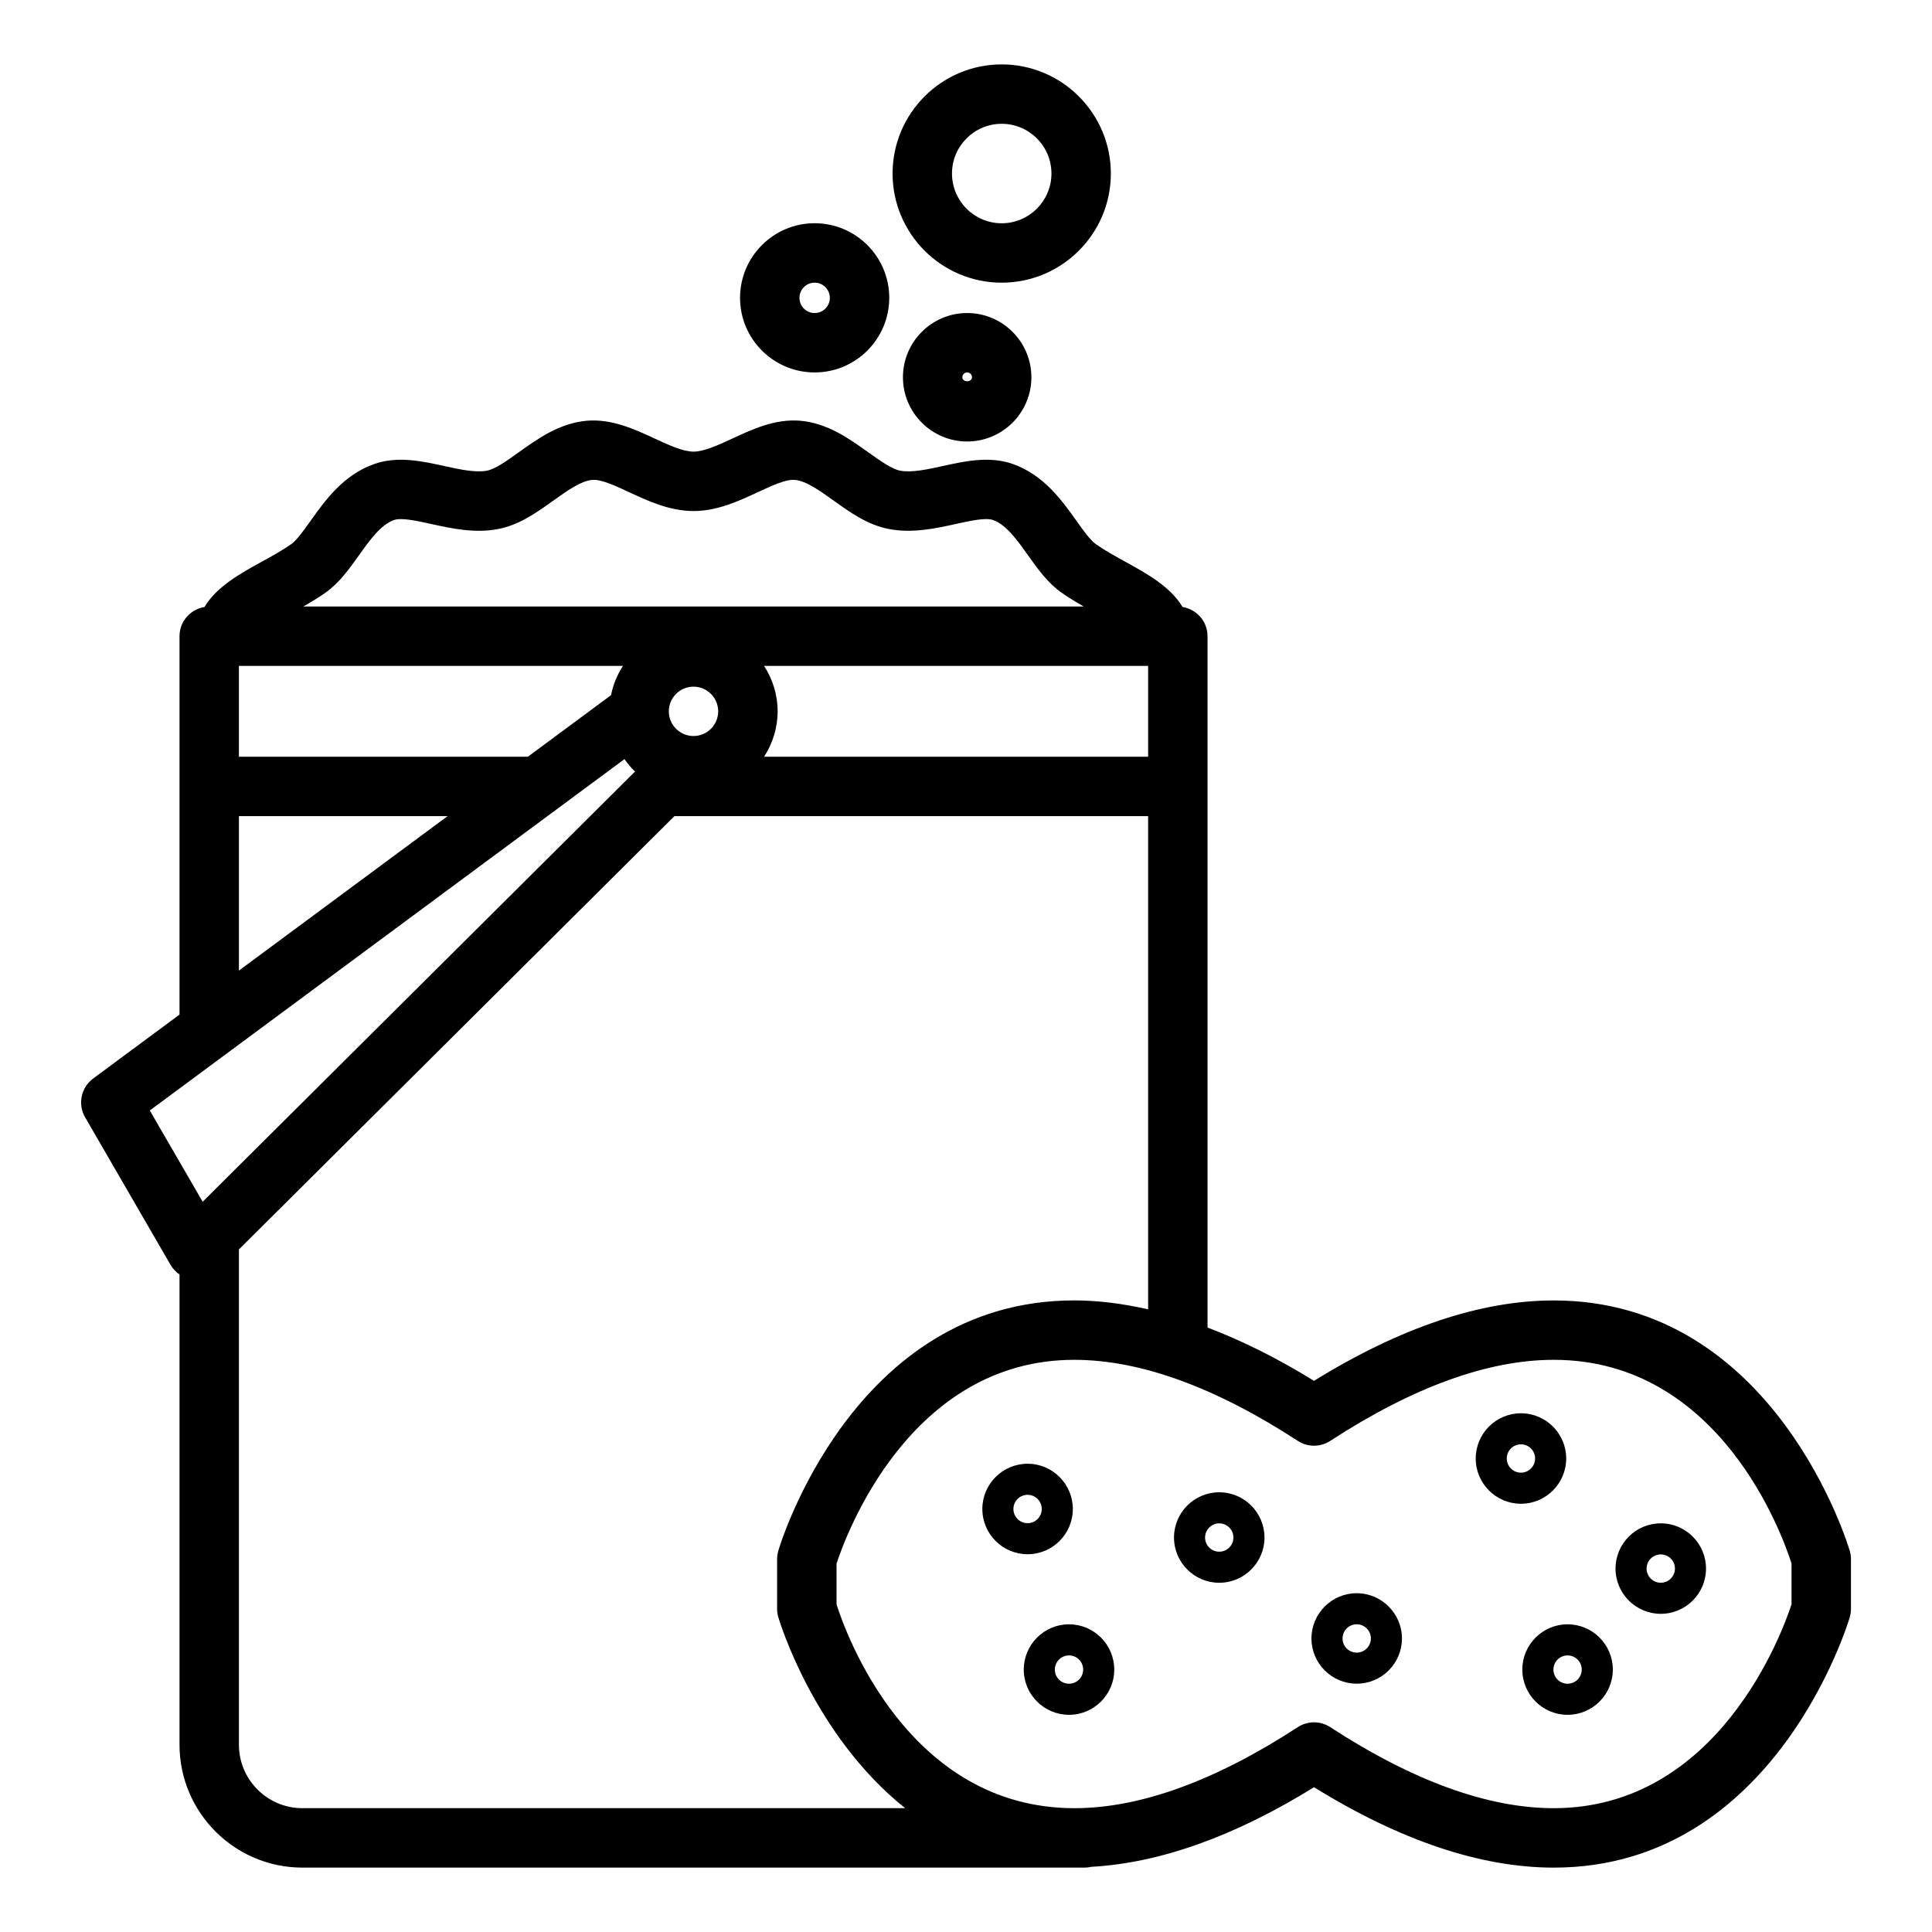
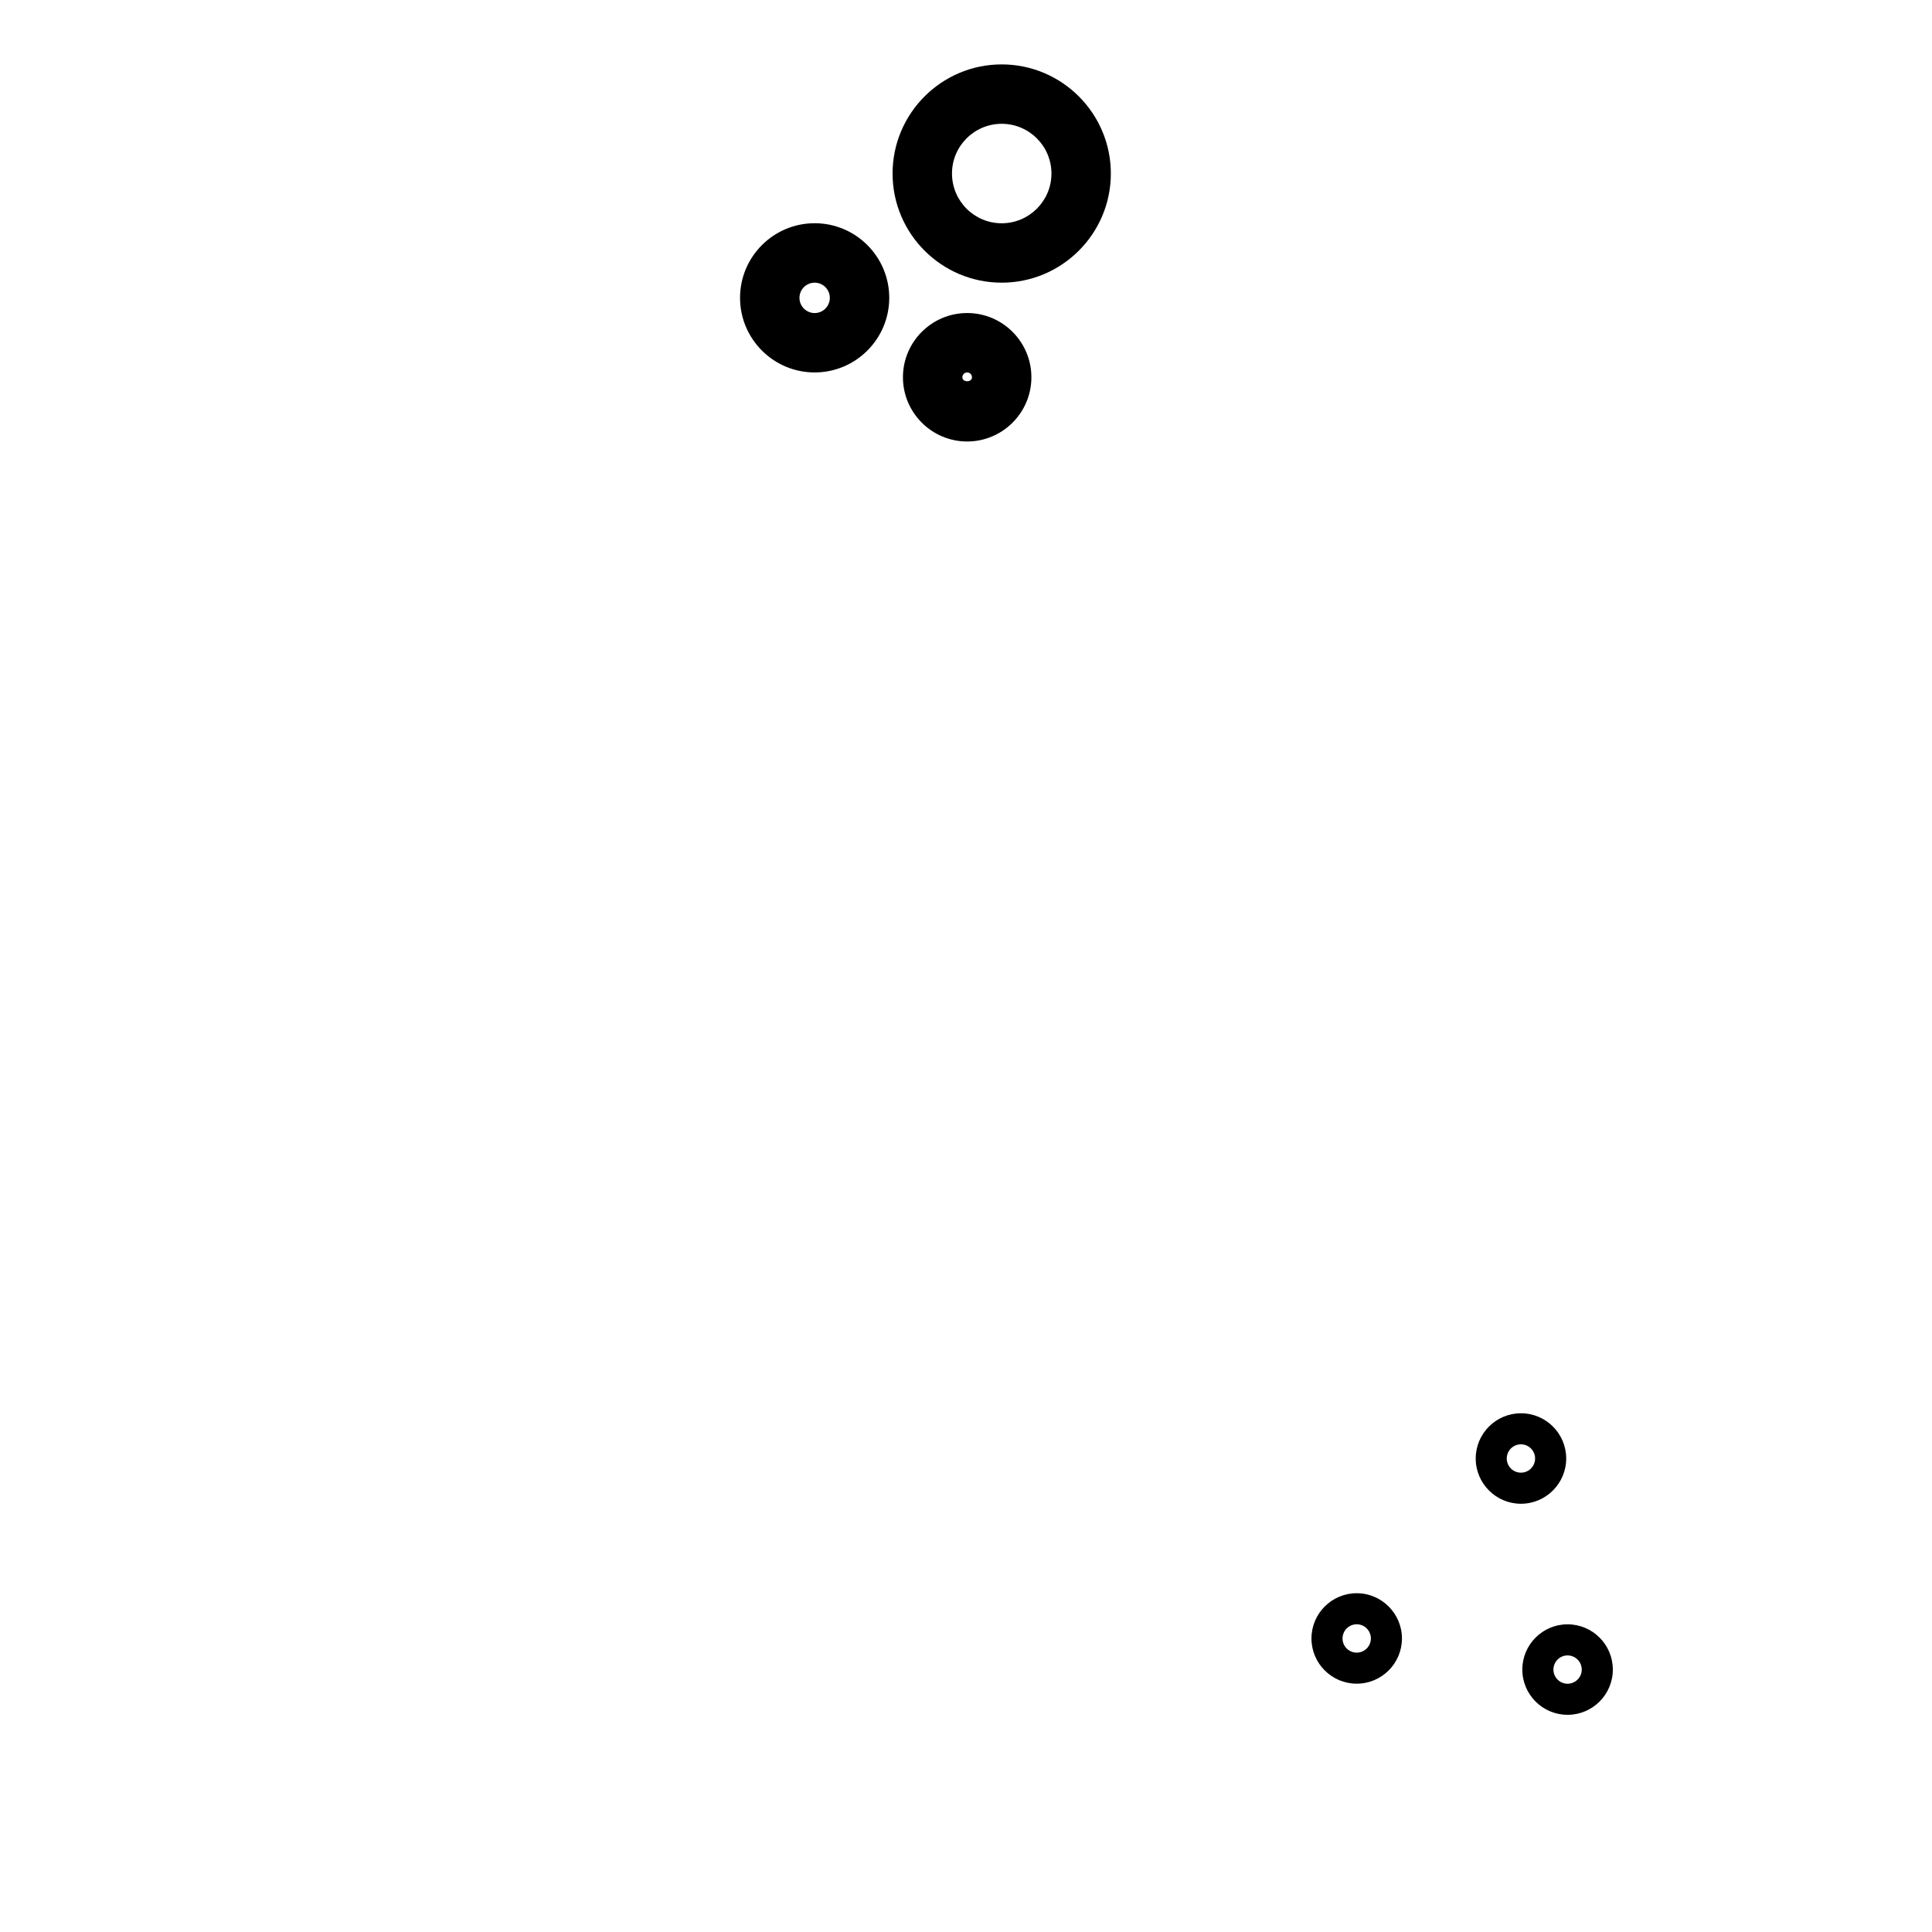
<svg xmlns="http://www.w3.org/2000/svg" fill="#000000" width="800px" height="800px" version="1.1" viewBox="144 144 512 512">
  <g>
    <path d="m359.89 242.7c10.898 0 19.77-8.863 19.77-19.77s-8.863-19.773-19.77-19.773-19.77 8.871-19.77 19.773c0 10.906 8.867 19.77 19.77 19.77zm0-23.793c2.219 0 4.023 1.812 4.023 4.031s-1.805 4.023-4.023 4.023-4.023-1.805-4.023-4.023c-0.004-2.223 1.809-4.031 4.023-4.031z" />
    <path d="m383.29 243.98c0 9.383 7.637 17.02 17.02 17.02 9.383 0 17.02-7.637 17.02-17.02 0-9.391-7.637-17.023-17.02-17.023-9.387 0-17.02 7.633-17.02 17.023zm18.297 0c0 1.41-2.551 1.41-2.551 0 0-0.707 0.57-1.281 1.273-1.281 0.707 0 1.277 0.574 1.277 1.281z" />
    <path d="m409.46 218.91c15.949 0 28.926-12.973 28.926-28.922 0-15.945-12.977-28.922-28.926-28.922-15.945 0-28.918 12.977-28.918 28.922 0 15.949 12.973 28.922 28.918 28.922zm0-42.102c7.269 0 13.184 5.914 13.184 13.18 0 7.269-5.914 13.18-13.184 13.18-7.262 0-13.172-5.91-13.172-13.18-0.004-7.266 5.906-13.18 13.172-13.18z" />
-     <path d="m555.75 488.63c-19.316 0-40.66 7.164-63.523 21.309-9.699-6-19.109-10.664-28.219-14.133v-183.2c0-3.922-2.875-7.141-6.621-7.746-3.168-5.328-9.332-8.785-15.02-11.914-2.754-1.512-5.606-3.082-7.996-4.766-1.426-1.008-3.289-3.617-5.09-6.144-3.871-5.434-8.691-12.203-16.926-15.09-6.156-2.164-12.707-0.723-18.477 0.547-4.09 0.902-8.324 1.828-11.355 1.234-2.234-0.438-5.379-2.691-8.43-4.871-5.055-3.609-10.781-7.711-18-8.355-6.598-0.566-12.625 2.215-17.957 4.691-3.707 1.715-7.535 3.496-10.348 3.496-2.809 0-6.641-1.773-10.344-3.496-5.332-2.477-11.41-5.258-17.965-4.691-7.223 0.645-12.945 4.738-18 8.355-3.043 2.18-6.191 4.434-8.418 4.871-3.035 0.586-7.273-0.332-11.363-1.234-5.762-1.27-12.301-2.707-18.477-0.547-8.23 2.887-13.051 9.656-16.93 15.098-1.801 2.519-3.656 5.129-5.086 6.137-2.394 1.684-5.242 3.254-7.996 4.766-5.688 3.129-11.852 6.586-15.02 11.914-3.746 0.605-6.617 3.824-6.617 7.746v100.27l-22.891 16.945c-3.219 2.383-4.137 6.809-2.125 10.277l22.645 39.113c0.594 1.027 1.418 1.883 2.371 2.539v124.61c0 17.965 14.609 32.574 32.574 32.574h207.28c0.594 0 1.172-0.078 1.723-0.203 18.137-0.996 37.949-8.023 59.082-21.102 22.855 14.145 44.211 21.309 63.523 21.309 58.902 0 78.281-65.742 78.465-66.41 0.199-0.703 0.305-1.422 0.305-2.152v-13.188c0-0.73-0.105-1.449-0.301-2.152-0.199-0.66-19.559-66.406-78.473-66.406zm-209.26-144.09c2.246-3.481 3.586-7.594 3.586-12.035 0-4.441-1.34-8.555-3.59-12.035h101.78v24.066h-16.84zm-62.602 0h-76.574v-24.066h101.77c-1.5 2.324-2.598 4.934-3.148 7.746zm43.895-5.488c-3.609 0-6.539-2.938-6.539-6.543s2.934-6.539 6.539-6.539 6.543 2.938 6.543 6.539c0 3.609-2.934 6.543-6.543 6.543zm-97.504-38.008c3.621-2.551 6.266-6.266 8.832-9.867 2.856-4.004 5.805-8.141 9.32-9.371 1.953-0.691 6.172 0.246 9.887 1.066 5.398 1.191 11.531 2.531 17.773 1.309 5.578-1.09 10.141-4.356 14.543-7.512 3.59-2.562 7.293-5.215 10.242-5.481 2.434-0.246 6.223 1.57 9.934 3.289 5.008 2.32 10.684 4.953 16.969 4.953 6.289 0 11.965-2.633 16.973-4.961 3.711-1.715 7.512-3.531 9.93-3.285 2.953 0.262 6.664 2.918 10.242 5.481 4.414 3.152 8.973 6.418 14.559 7.516 6.234 1.211 12.359-0.121 17.77-1.312 3.723-0.82 7.934-1.758 9.883-1.066 3.516 1.227 6.461 5.363 9.309 9.367 2.562 3.602 5.215 7.32 8.844 9.871 1.938 1.371 3.922 2.551 5.902 3.684l-206.81 0.004c1.98-1.133 3.965-2.312 5.902-3.684zm-22.965 59.238h55.305l-55.305 40.934zm-23.617 78.004 125.79-93.109c0.824 1.191 1.762 2.289 2.797 3.289l-114.58 114.01zm40.449 184.9c-9.285 0-16.832-7.547-16.832-16.832v-131.24l115.41-114.83h125.54v130.7c-6.719-1.523-13.258-2.363-19.566-2.363-58.902 0-78.27 65.738-78.453 66.402-0.199 0.703-0.305 1.422-0.305 2.152v13.188c0 0.73 0.105 1.449 0.301 2.152 0.125 0.453 9.195 31.168 33.629 50.664l-159.72 0.004zm394.62-54.012c-2.387 7.328-19.355 54.012-63.023 54.012-17.414 0-37.34-7.227-59.223-21.48-1.301-0.852-2.797-1.273-4.293-1.273-1.496 0-2.992 0.426-4.293 1.273-21.883 14.254-41.805 21.48-59.219 21.48-44.027 0-60.598-46.371-63.023-53.992v-10.82c2.387-7.328 19.348-54.008 63.012-54.008 17.418 0 37.344 7.227 59.23 21.484 2.602 1.699 5.988 1.699 8.59 0 21.891-14.258 41.816-21.484 59.23-21.484 44.027 0 60.594 46.367 63.02 53.98v10.828z" />
-     <path d="m428.31 543.9c0-6.613-5.375-11.992-11.988-11.992s-11.992 5.379-11.992 11.992c0 6.613 5.379 11.988 11.992 11.988s11.988-5.375 11.988-11.988zm-15.746 0c0-2.074 1.684-3.758 3.758-3.758s3.754 1.684 3.754 3.758c0 2.074-1.68 3.754-3.754 3.754-2.07 0-3.758-1.68-3.758-3.754z" />
-     <path d="m427.3 574.46c-6.613 0-11.992 5.379-11.992 11.996 0 6.613 5.379 11.988 11.992 11.988 6.613 0 11.988-5.375 11.988-11.988-0.004-6.617-5.375-11.996-11.988-11.996zm0 15.746c-2.074 0-3.758-1.68-3.758-3.746 0-2.074 1.684-3.758 3.758-3.758 2.074 0 3.754 1.684 3.754 3.758-0.004 2.062-1.684 3.746-3.754 3.746z" />
-     <path d="m467.11 539.47c-6.613 0-11.988 5.375-11.988 11.988s5.375 11.992 11.988 11.992 11.992-5.379 11.992-11.992-5.379-11.988-11.992-11.988zm0 15.746c-2.074 0-3.754-1.684-3.754-3.758s1.68-3.754 3.754-3.754 3.758 1.68 3.758 3.754c0 2.07-1.684 3.758-3.758 3.758z" />
    <path d="m503.54 566.22c-6.613 0-11.988 5.379-11.988 11.992 0 6.606 5.375 11.98 11.988 11.98 6.613 0 11.992-5.375 11.992-11.98 0-6.606-5.383-11.992-11.992-11.992zm0 15.746c-2.074 0-3.754-1.68-3.754-3.754 0-2.078 1.68-3.762 3.754-3.762 2.074 0 3.758 1.684 3.758 3.762-0.004 2.074-1.688 3.754-3.758 3.754z" />
    <path d="m559.06 530.52c0-6.613-5.379-11.988-11.992-11.988-6.613 0-11.988 5.375-11.988 11.988s5.375 11.992 11.988 11.992c6.609 0 11.992-5.383 11.992-11.992zm-12 3.754c-2.074 0-3.754-1.684-3.754-3.758s1.68-3.754 3.754-3.754 3.758 1.68 3.758 3.754-1.684 3.758-3.758 3.758z" />
-     <path d="m584.12 547.7c-6.613 0-11.988 5.375-11.988 11.988 0 6.613 5.375 11.992 11.988 11.992s11.992-5.379 11.992-11.992c0-6.613-5.379-11.988-11.992-11.988zm0 15.746c-2.074 0-3.754-1.684-3.754-3.758 0-2.074 1.68-3.754 3.754-3.754s3.758 1.68 3.758 3.754c0 2.07-1.691 3.758-3.758 3.758z" />
    <path d="m559.42 574.46c-6.613 0-11.988 5.379-11.988 11.996 0 6.613 5.375 11.988 11.988 11.988 6.617 0 11.996-5.375 11.996-11.988 0-6.617-5.379-11.996-11.996-11.996zm0 15.746c-2.066 0-3.746-1.68-3.746-3.746 0-2.074 1.68-3.758 3.746-3.758 2.074 0 3.758 1.684 3.758 3.758 0 2.062-1.691 3.746-3.758 3.746z" />
  </g>
</svg>